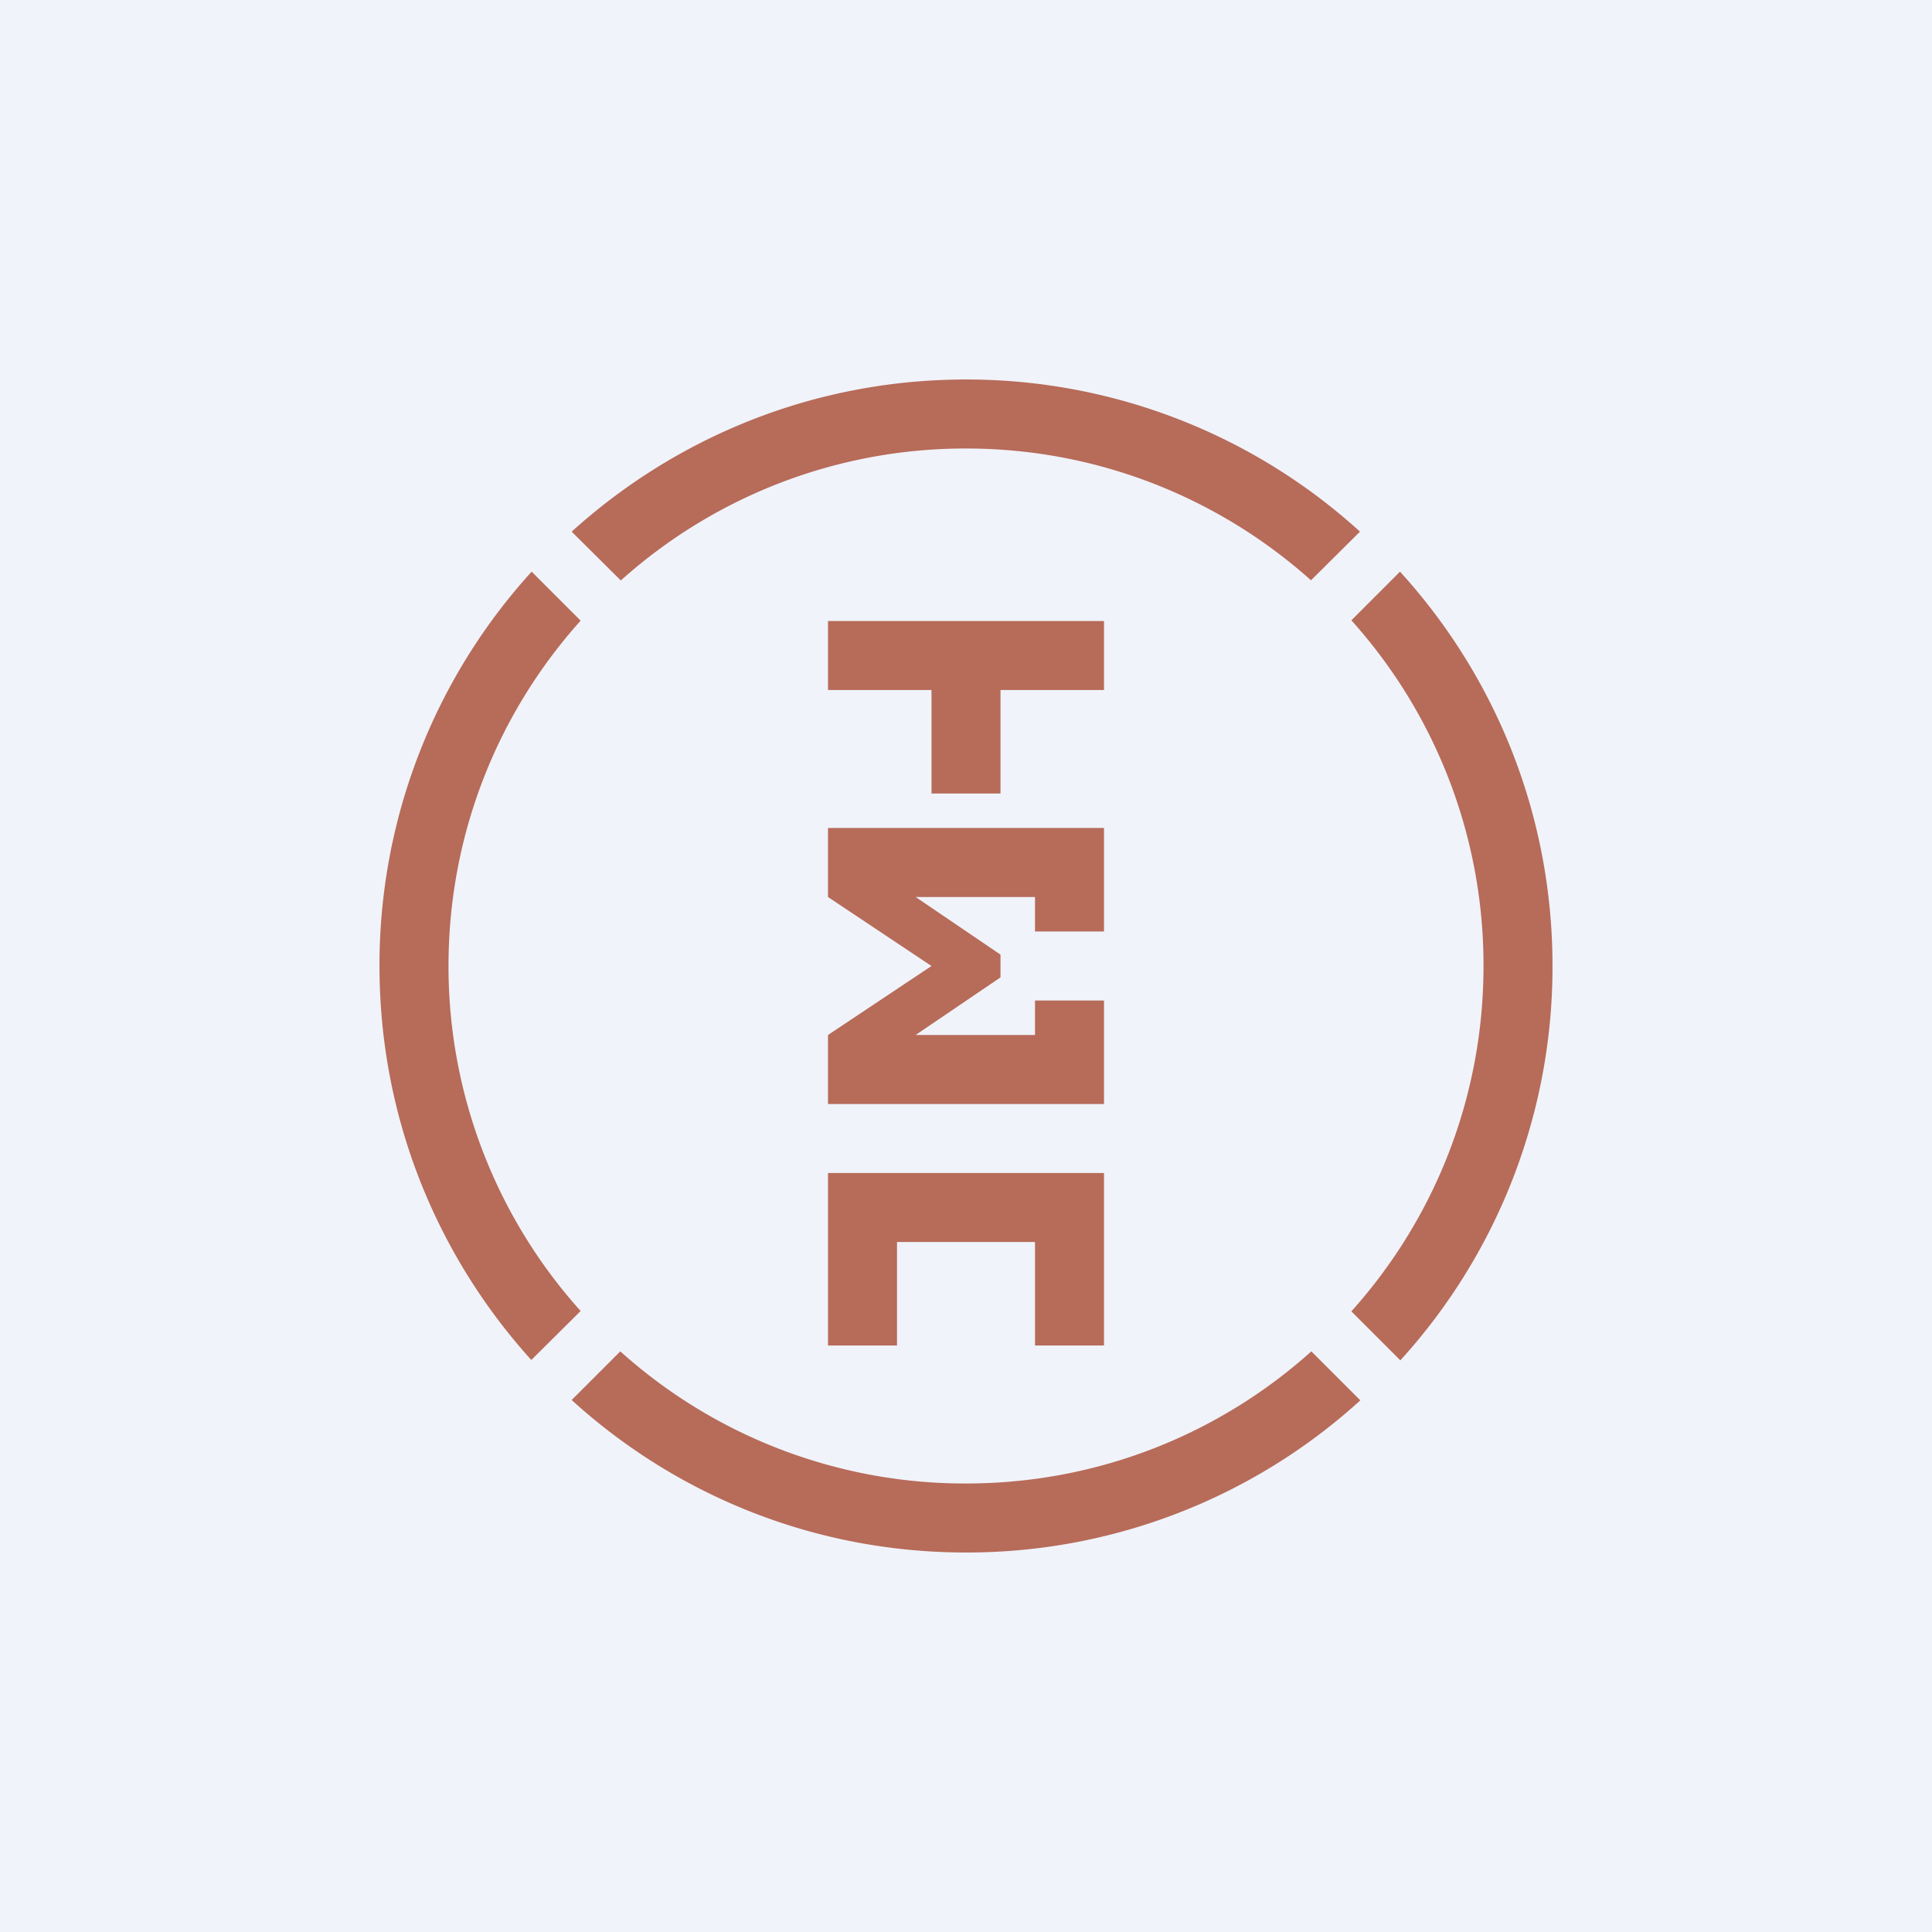
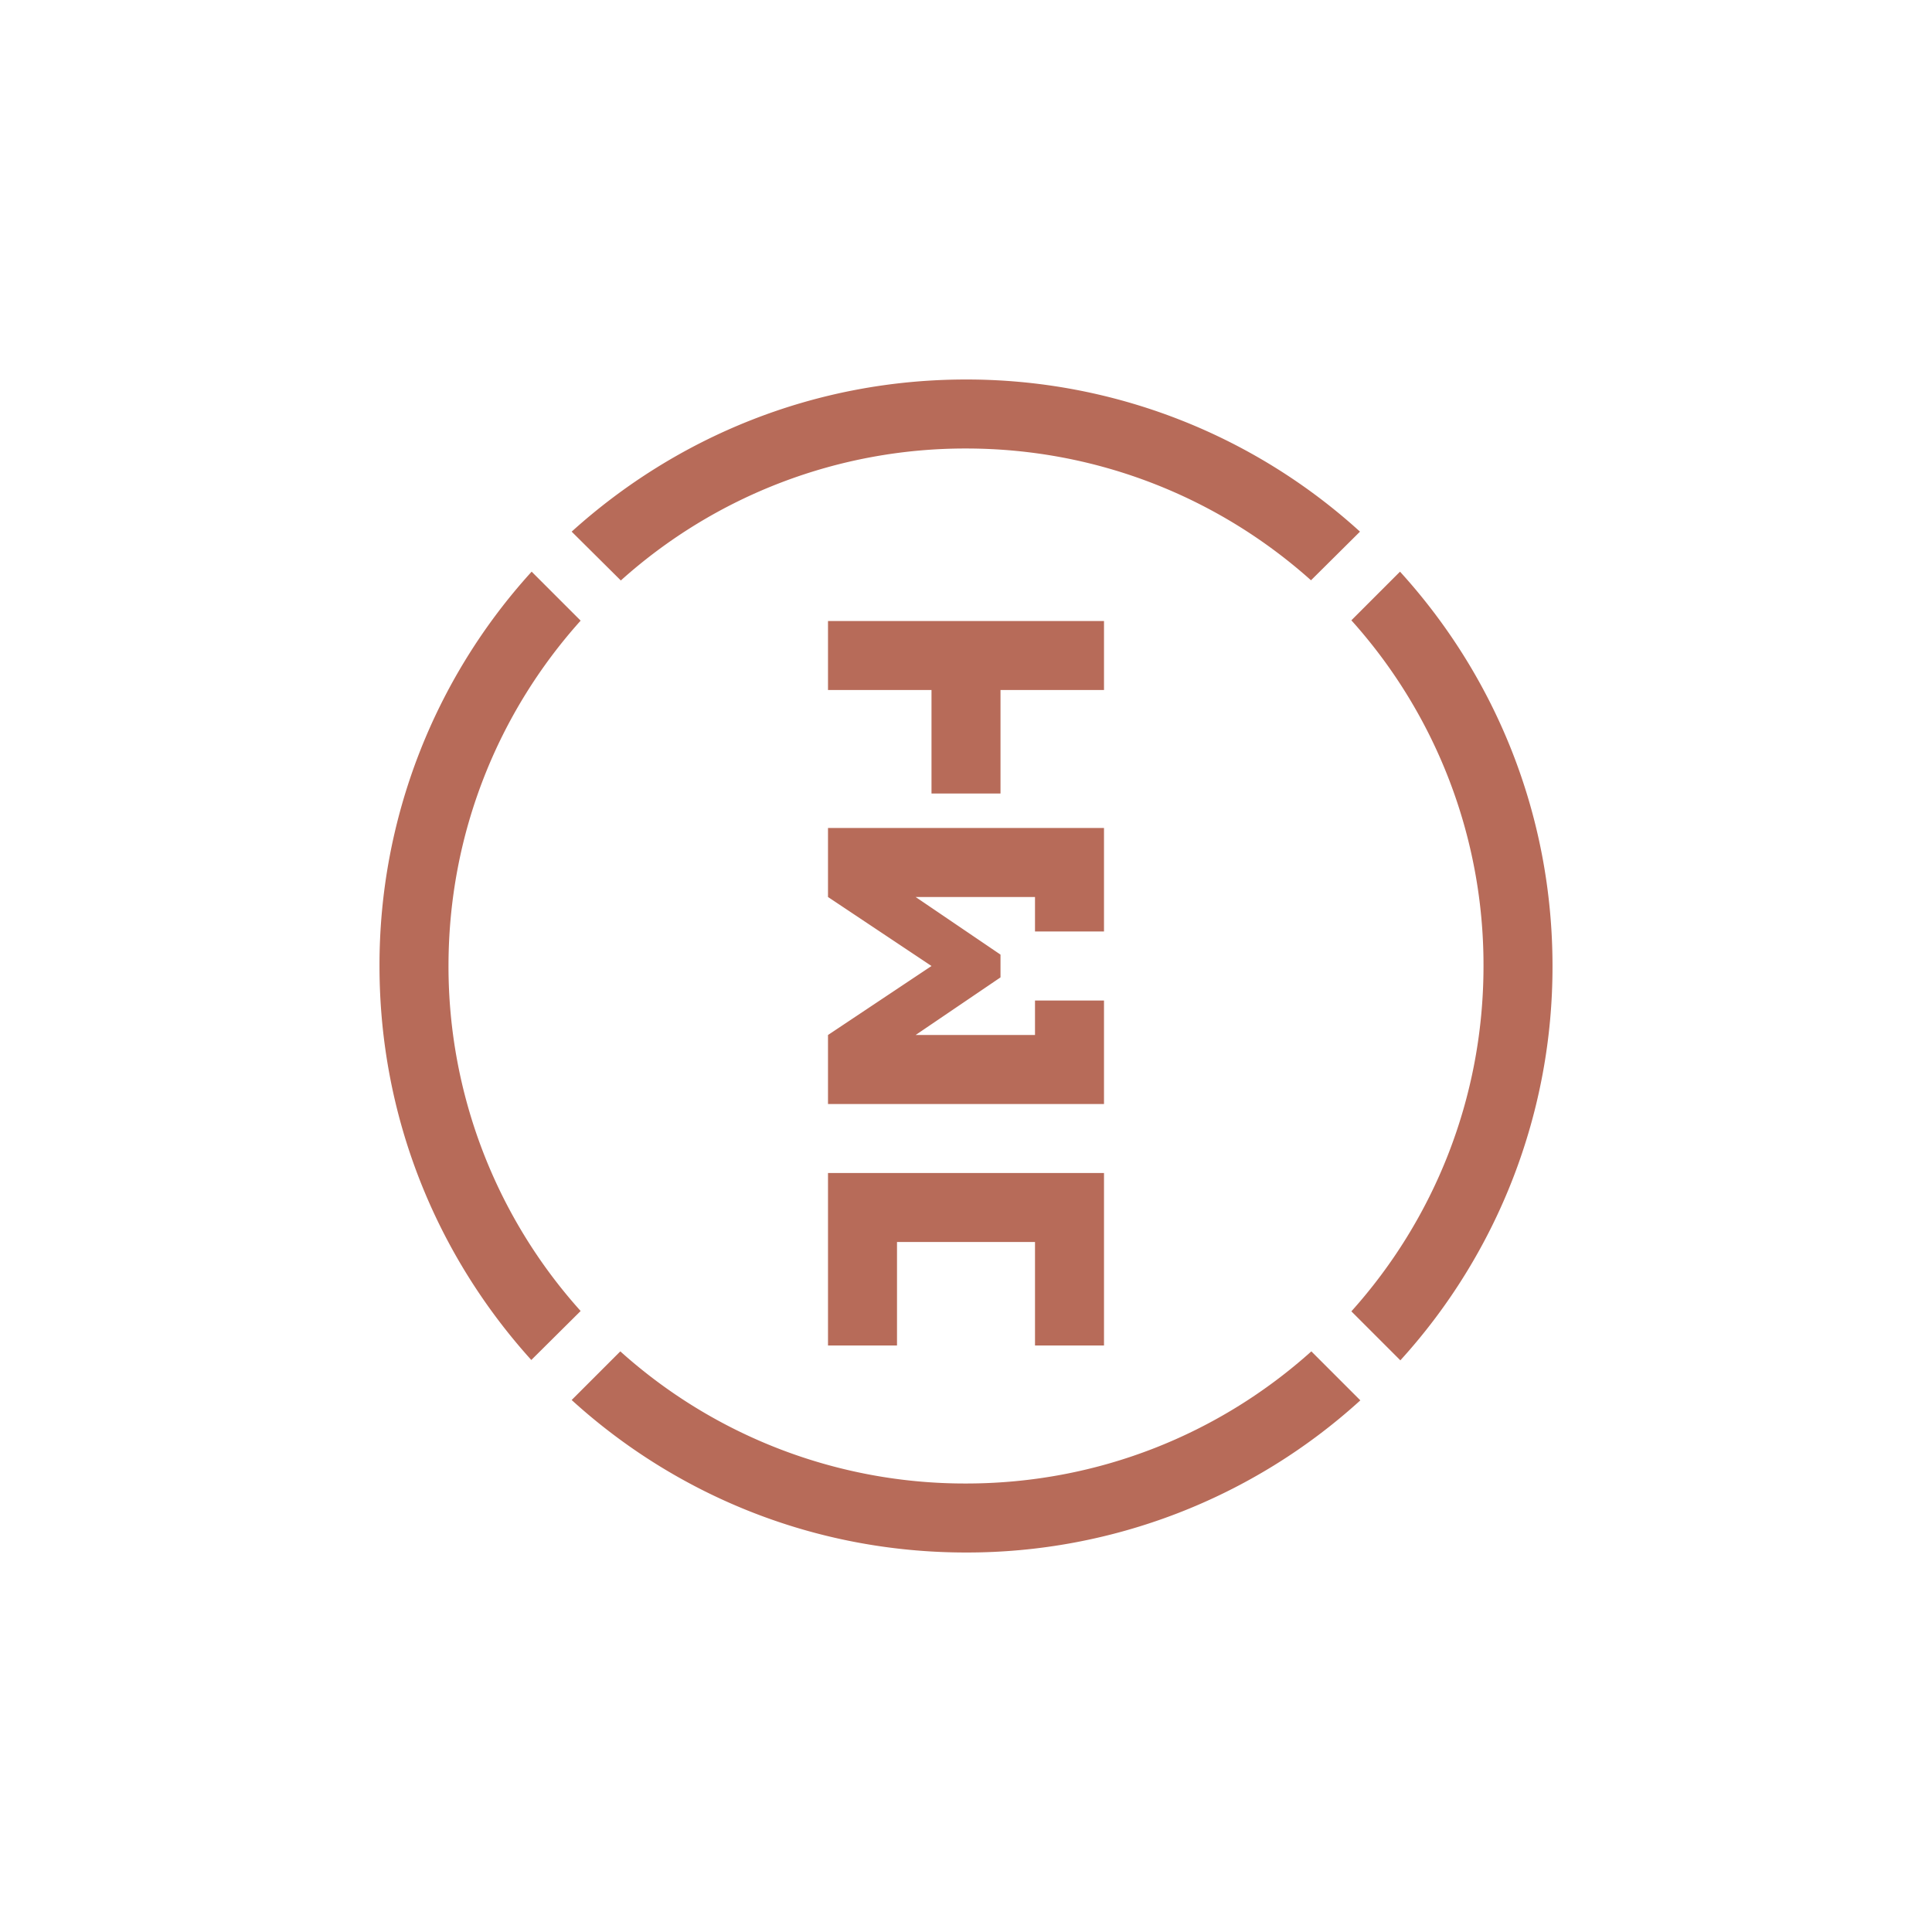
<svg xmlns="http://www.w3.org/2000/svg" width="56" height="56" viewBox="0 0 56 56">
-   <path fill="#F0F3FA" d="M0 0h56v56H0z" />
  <path d="M39.43 40.59A16.94 16.94 0 0 1 28 45c-4.4 0-8.41-1.67-11.43-4.42l1.41-1.41A14.94 14.94 0 0 0 28 43c3.85 0 7.36-1.45 10.01-3.83l1.42 1.42Zm1.16-1.16A16.94 16.94 0 0 0 45 28c0-4.4-1.67-8.41-4.42-11.43l-1.41 1.41A14.94 14.94 0 0 1 43 28c0 3.85-1.45 7.36-3.83 10.01l1.42 1.42Zm-22.6-22.6A14.94 14.94 0 0 1 28 13c3.84 0 7.35 1.45 10 3.82l1.42-1.41A16.94 16.94 0 0 0 28 11c-4.4 0-8.4 1.67-11.43 4.41L18 16.83Zm-1.16 1.16-1.42-1.42A16.94 16.94 0 0 0 11 28c0 4.4 1.67 8.4 4.4 11.42L16.83 38A14.94 14.94 0 0 1 13 28c0-3.85 1.45-7.36 3.83-10.01ZM24 18v2h3v3h2v-3h3v-2h-8ZM24 34h8v5h-2v-3h-4v3h-2v-5ZM26.54 26 29 27.67v.66L26.54 30H30v-1h2v3h-8v-2l3-2-3-2v-2h8v3h-2v-1h-3.46Z" fill="#B76B59" />
</svg>